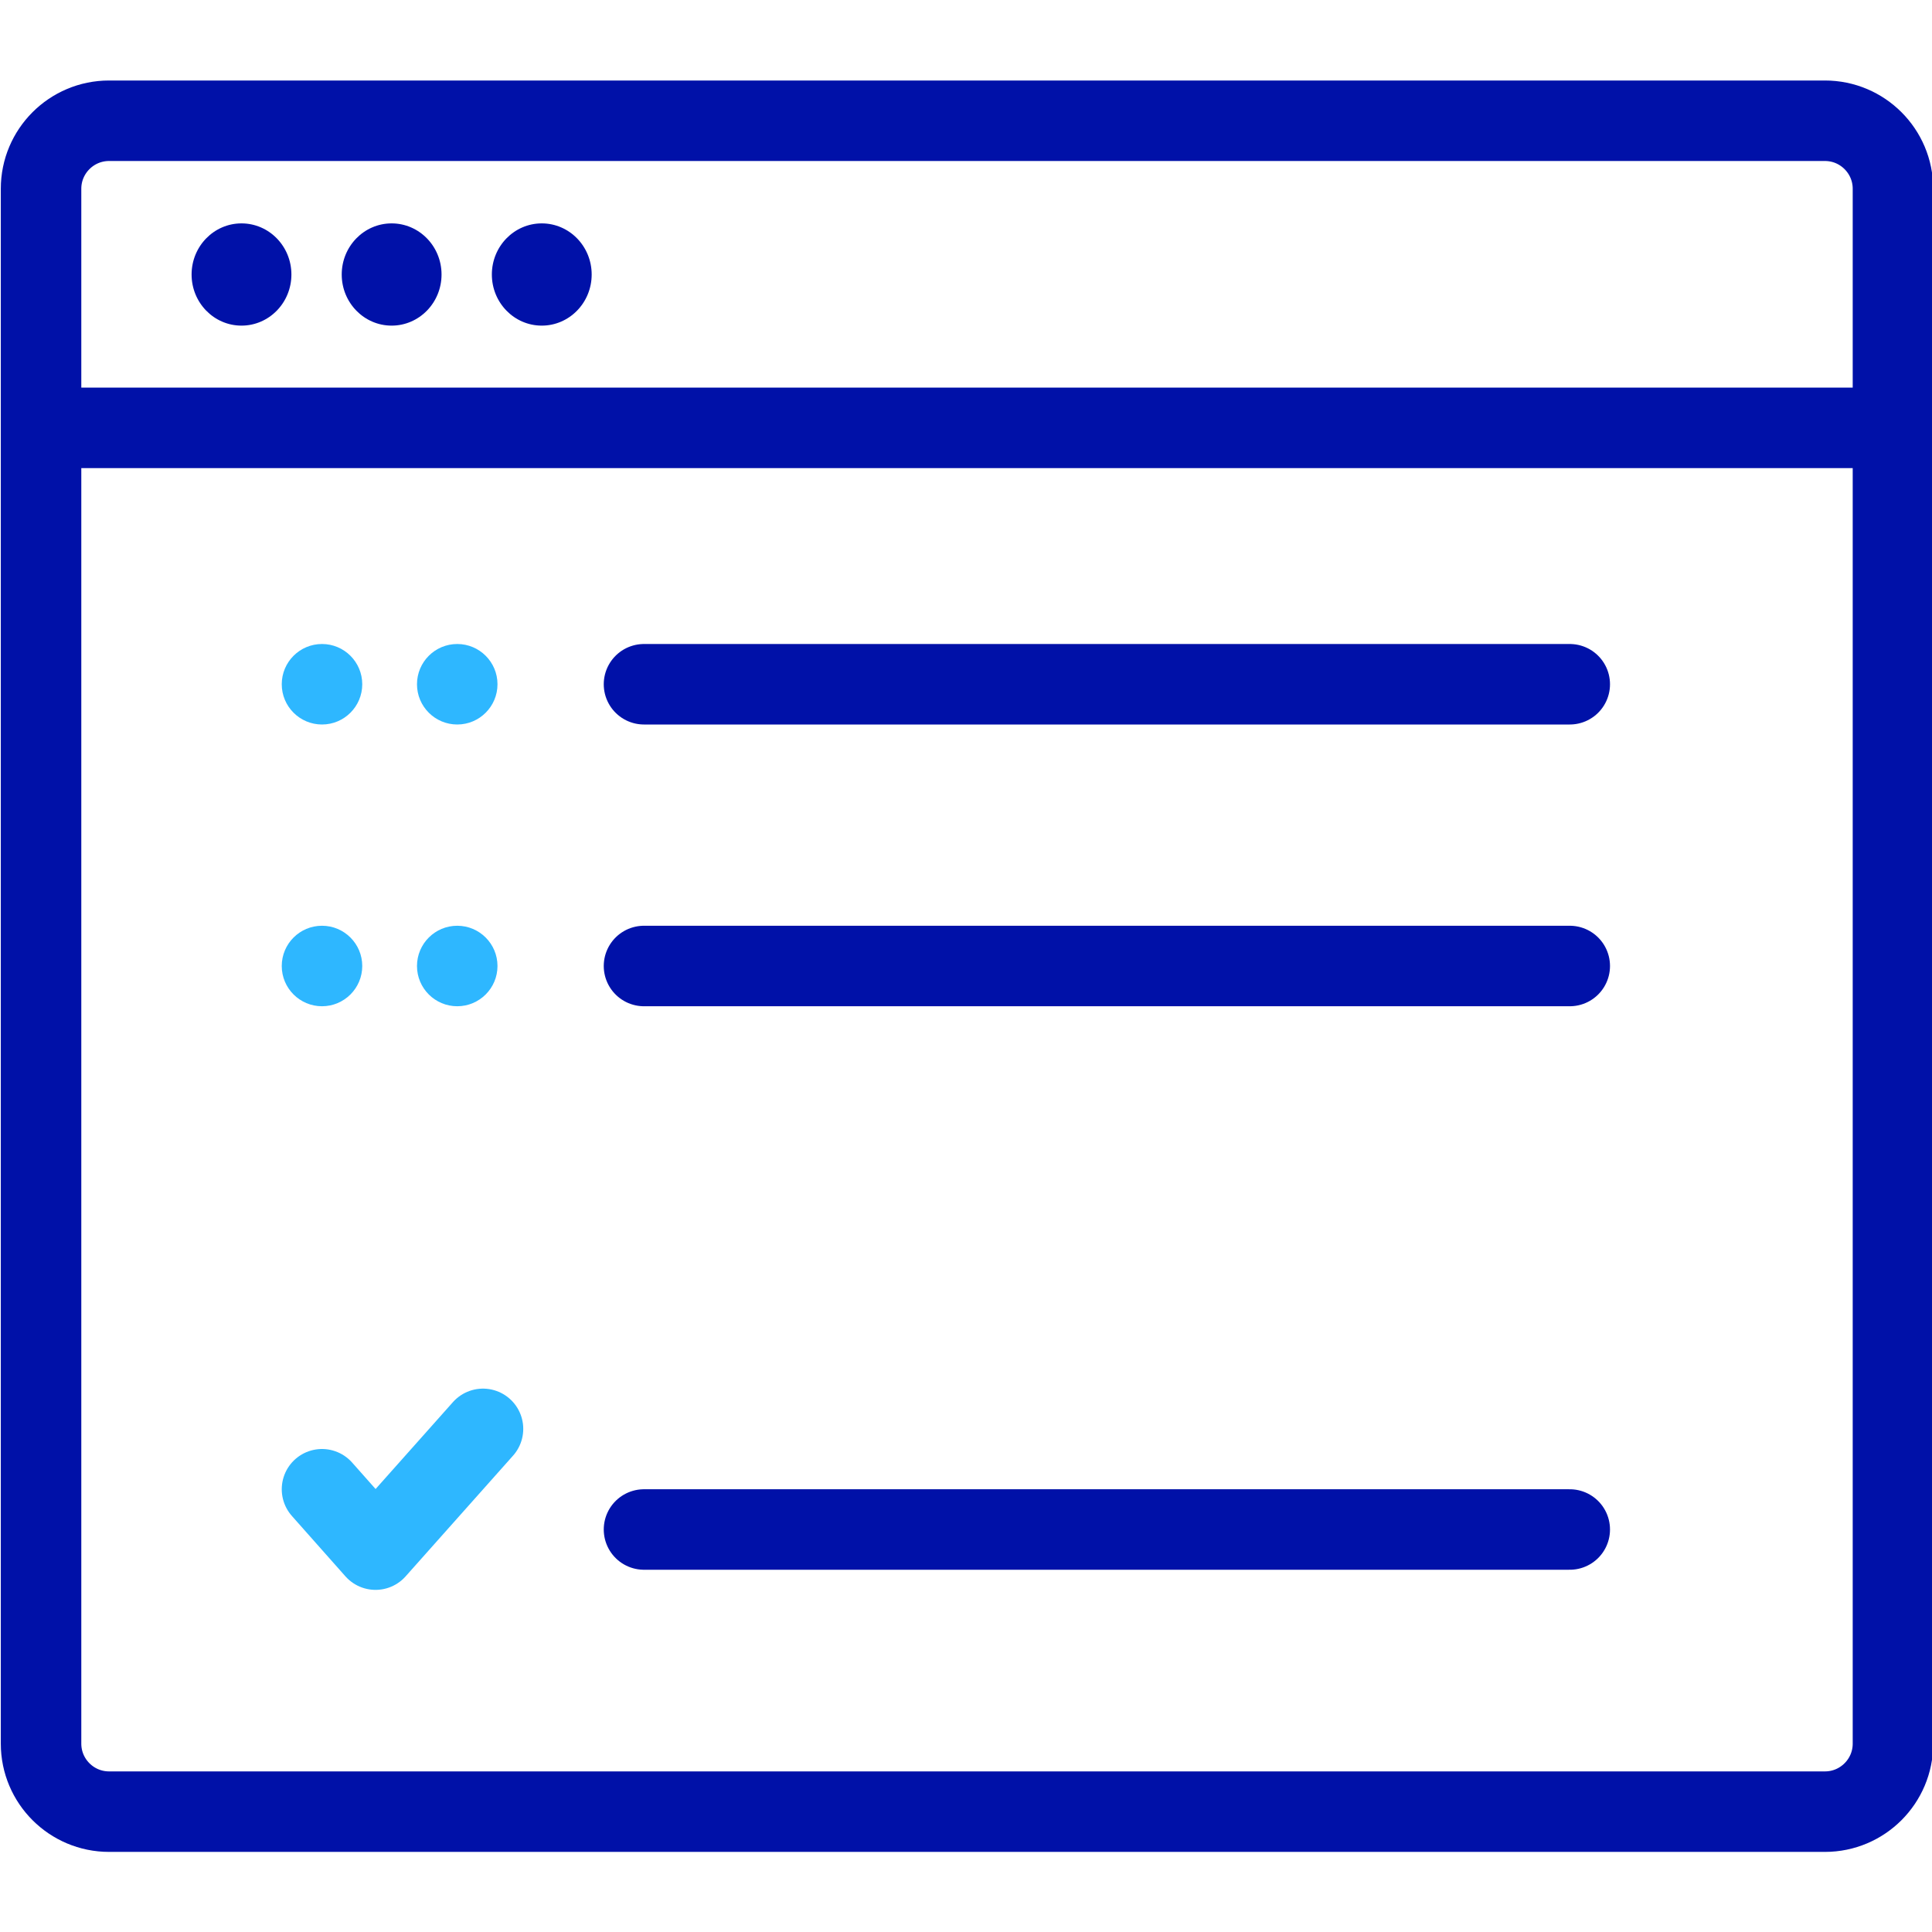
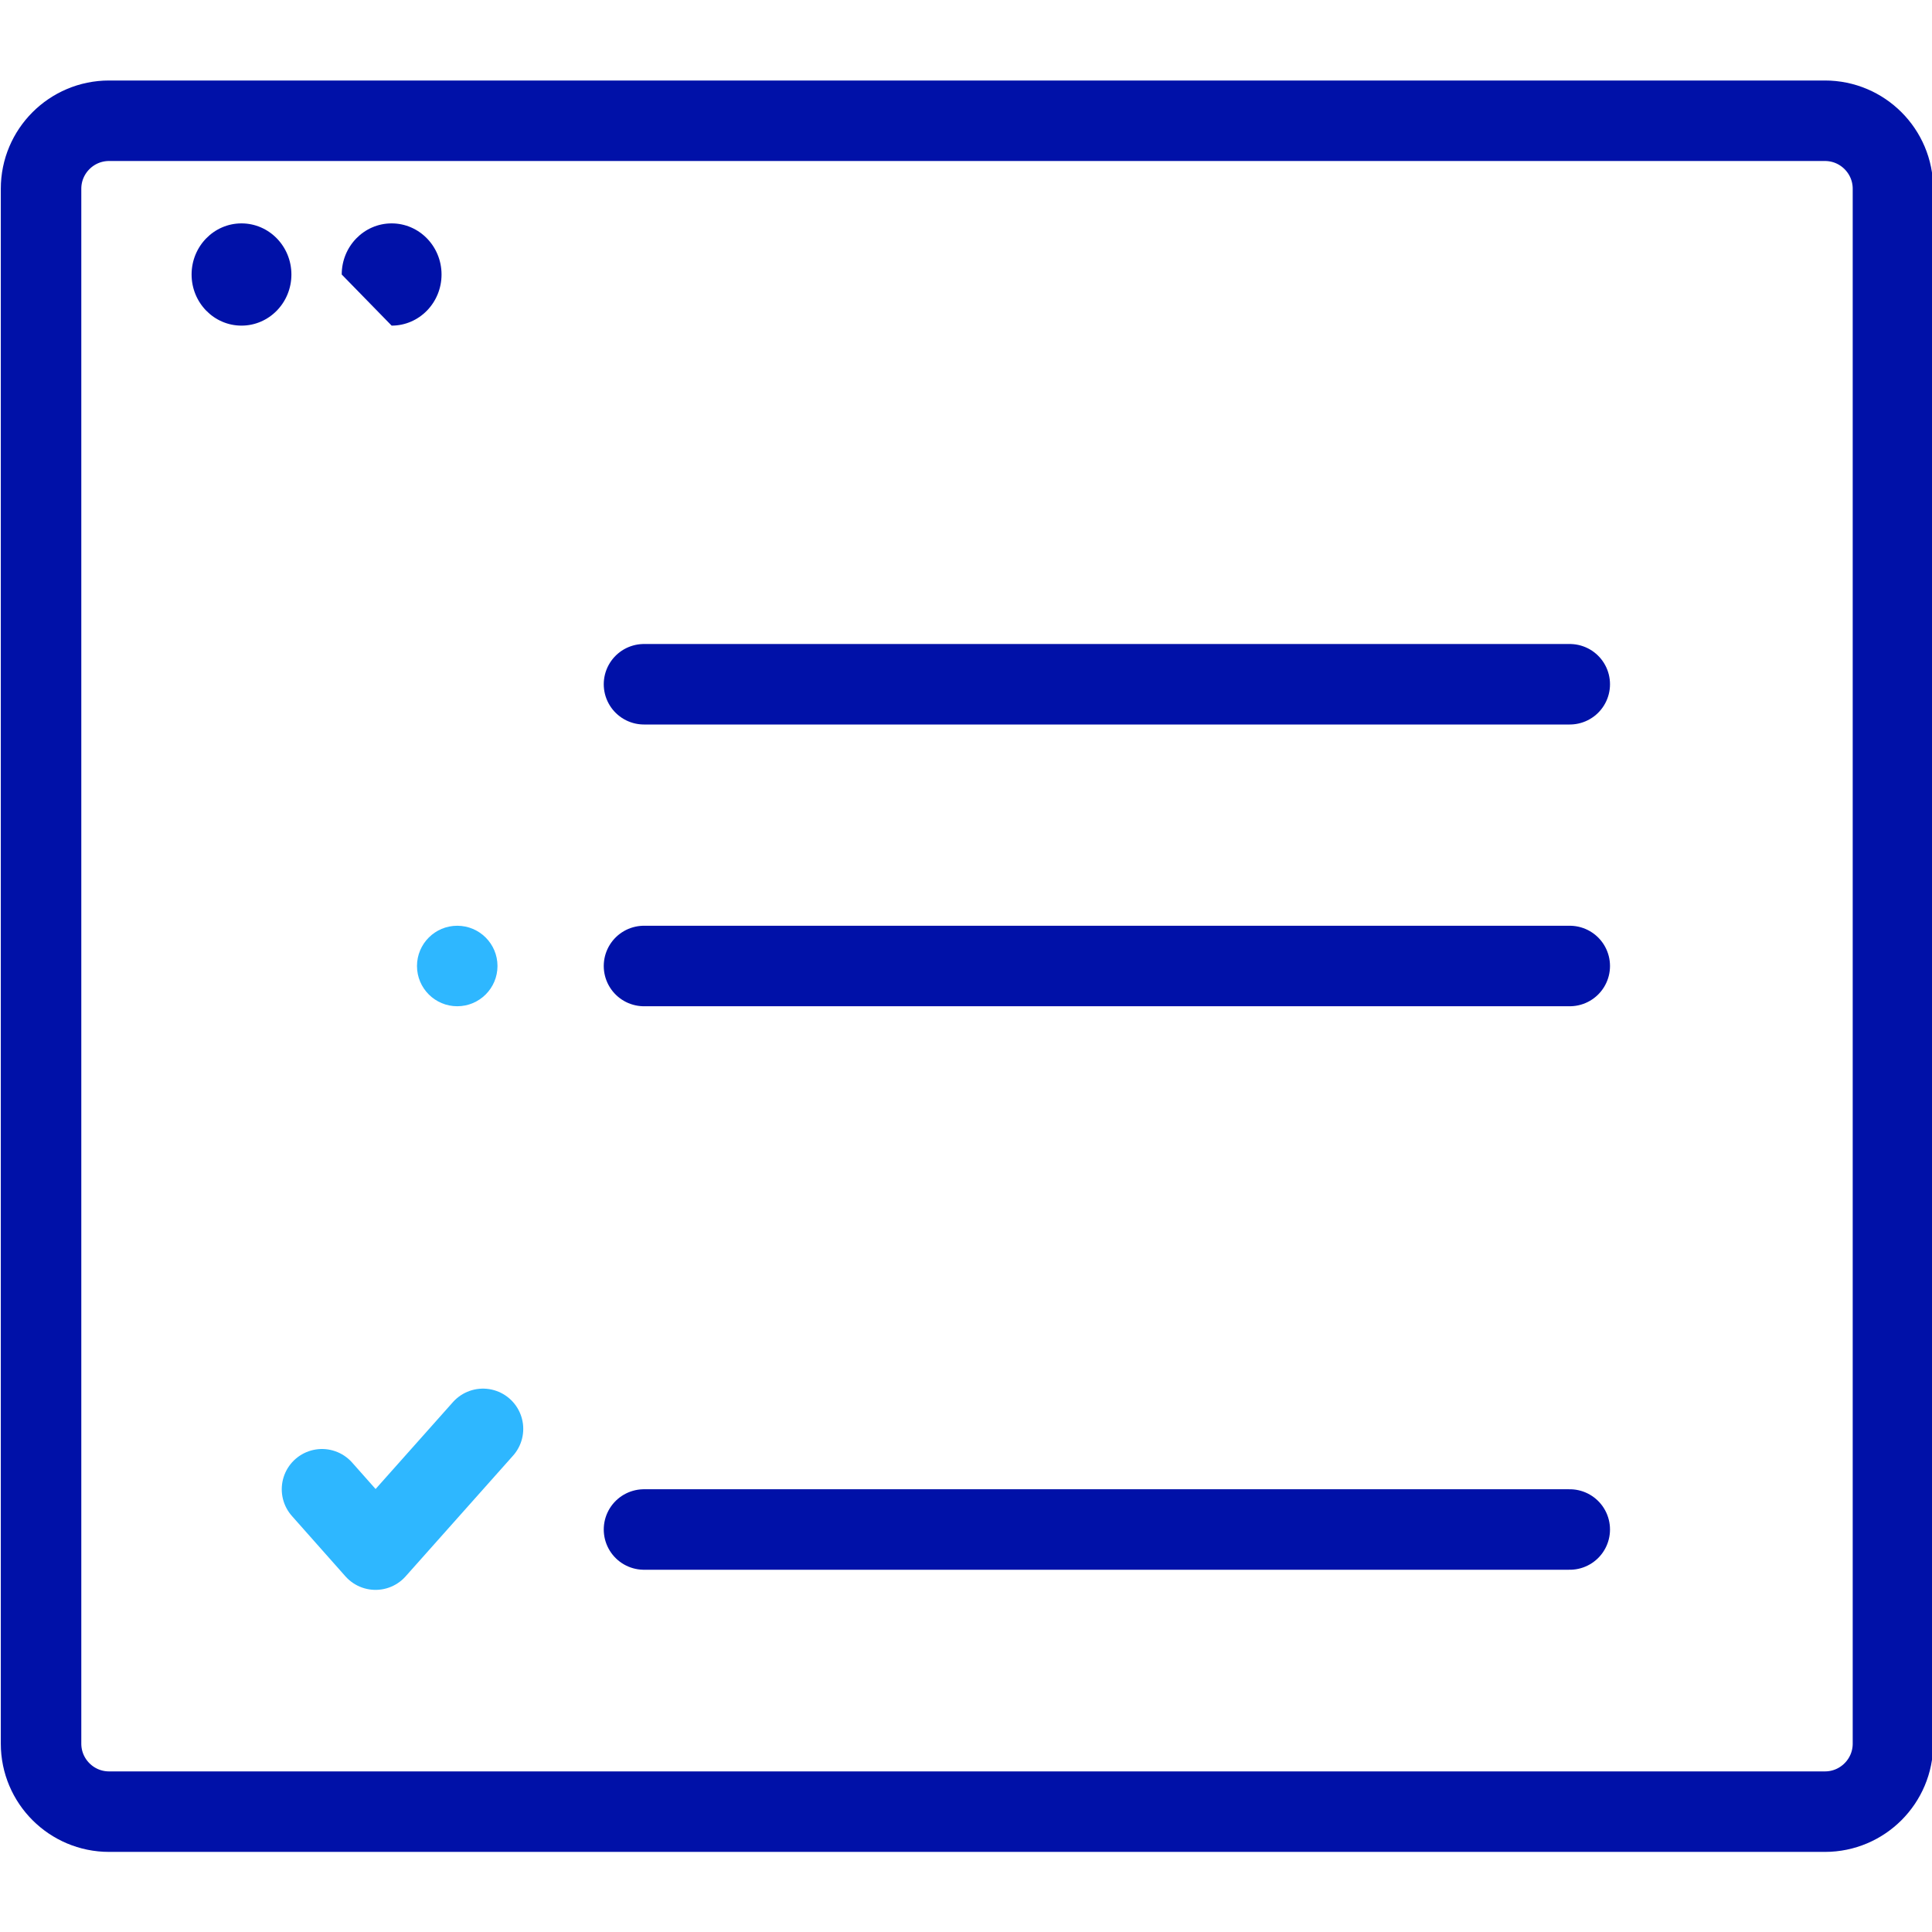
<svg xmlns="http://www.w3.org/2000/svg" width="48" height="48" viewBox="0 0 48 48" fill="none">
  <g clip-path="url(#clip0_515_4734)">
    <path d="M39 17H16" stroke="#0011A8" stroke-width="2" stroke-linecap="round" stroke-linejoin="round" />
    <path d="M8 37L9.33 38.5L12 35.5" stroke="#2EB7FF" stroke-width="2" stroke-linecap="round" stroke-linejoin="round" />
    <path d="M39 38H16" stroke="#0011A8" stroke-width="2" stroke-linecap="round" stroke-linejoin="round" />
-     <path d="M8 18C8.552 18 9 17.552 9 17C9 16.448 8.552 16 8 16C7.448 16 7 16.448 7 17C7 17.552 7.448 18 8 18Z" fill="#2EB7FF" />
-     <path d="M11.36 18C11.912 18 12.36 17.552 12.36 17C12.36 16.448 11.912 16 11.36 16C10.808 16 10.36 16.448 10.36 17C10.36 17.552 10.808 18 11.36 18Z" fill="#2EB7FF" />
    <path d="M39 24H16" stroke="#0011A8" stroke-width="2" stroke-linecap="round" stroke-linejoin="round" />
-     <path d="M8 25C8.552 25 9 24.552 9 24C9 23.448 8.552 23 8 23C7.448 23 7 23.448 7 24C7 24.552 7.448 25 8 25Z" fill="#2EB7FF" />
    <path d="M11.36 25C11.912 25 12.36 24.552 12.36 24C12.36 23.448 11.912 23 11.36 23C10.808 23 10.36 23.448 10.36 24C10.36 24.552 10.808 25 11.36 25Z" fill="#2EB7FF" />
-     <path d="M1.02 10.63H47.03" stroke="#0011A8" stroke-width="2" />
    <path d="M45.34 3H2.71C1.777 3 1.02 3.757 1.02 4.69V43.32C1.02 44.253 1.777 45.01 2.71 45.01H45.34C46.273 45.01 47.03 44.253 47.03 43.32V4.69C47.03 3.757 46.273 3 45.34 3Z" stroke="#0011A8" stroke-width="2" />
    <path d="M6 8.09C6.685 8.09 7.24 7.521 7.24 6.82C7.24 6.119 6.685 5.55 6 5.55C5.315 5.55 4.76 6.119 4.76 6.82C4.76 7.521 5.315 8.09 6 8.09Z" fill="#0011A8" />
-     <path d="M9.73 8.09C10.415 8.09 10.97 7.521 10.97 6.82C10.97 6.119 10.415 5.55 9.73 5.55C9.045 5.55 8.49 6.119 8.49 6.82C8.49 7.521 9.045 8.09 9.73 8.09Z" fill="#0011A8" />
-     <path d="M13.46 8.09C14.145 8.09 14.7 7.521 14.7 6.82C14.7 6.119 14.145 5.55 13.46 5.55C12.775 5.55 12.22 6.119 12.22 6.82C12.22 7.521 12.775 8.09 13.46 8.09Z" fill="#0011A8" />
+     <path d="M9.73 8.09C10.415 8.09 10.97 7.521 10.97 6.82C10.97 6.119 10.415 5.55 9.73 5.55C9.045 5.55 8.49 6.119 8.49 6.82Z" fill="#0011A8" />
  </g>
  <defs>
    <clipPath id="clip0_515_4734">
      <rect width="48" height="48" fill="white" />
    </clipPath>
  </defs>
</svg>